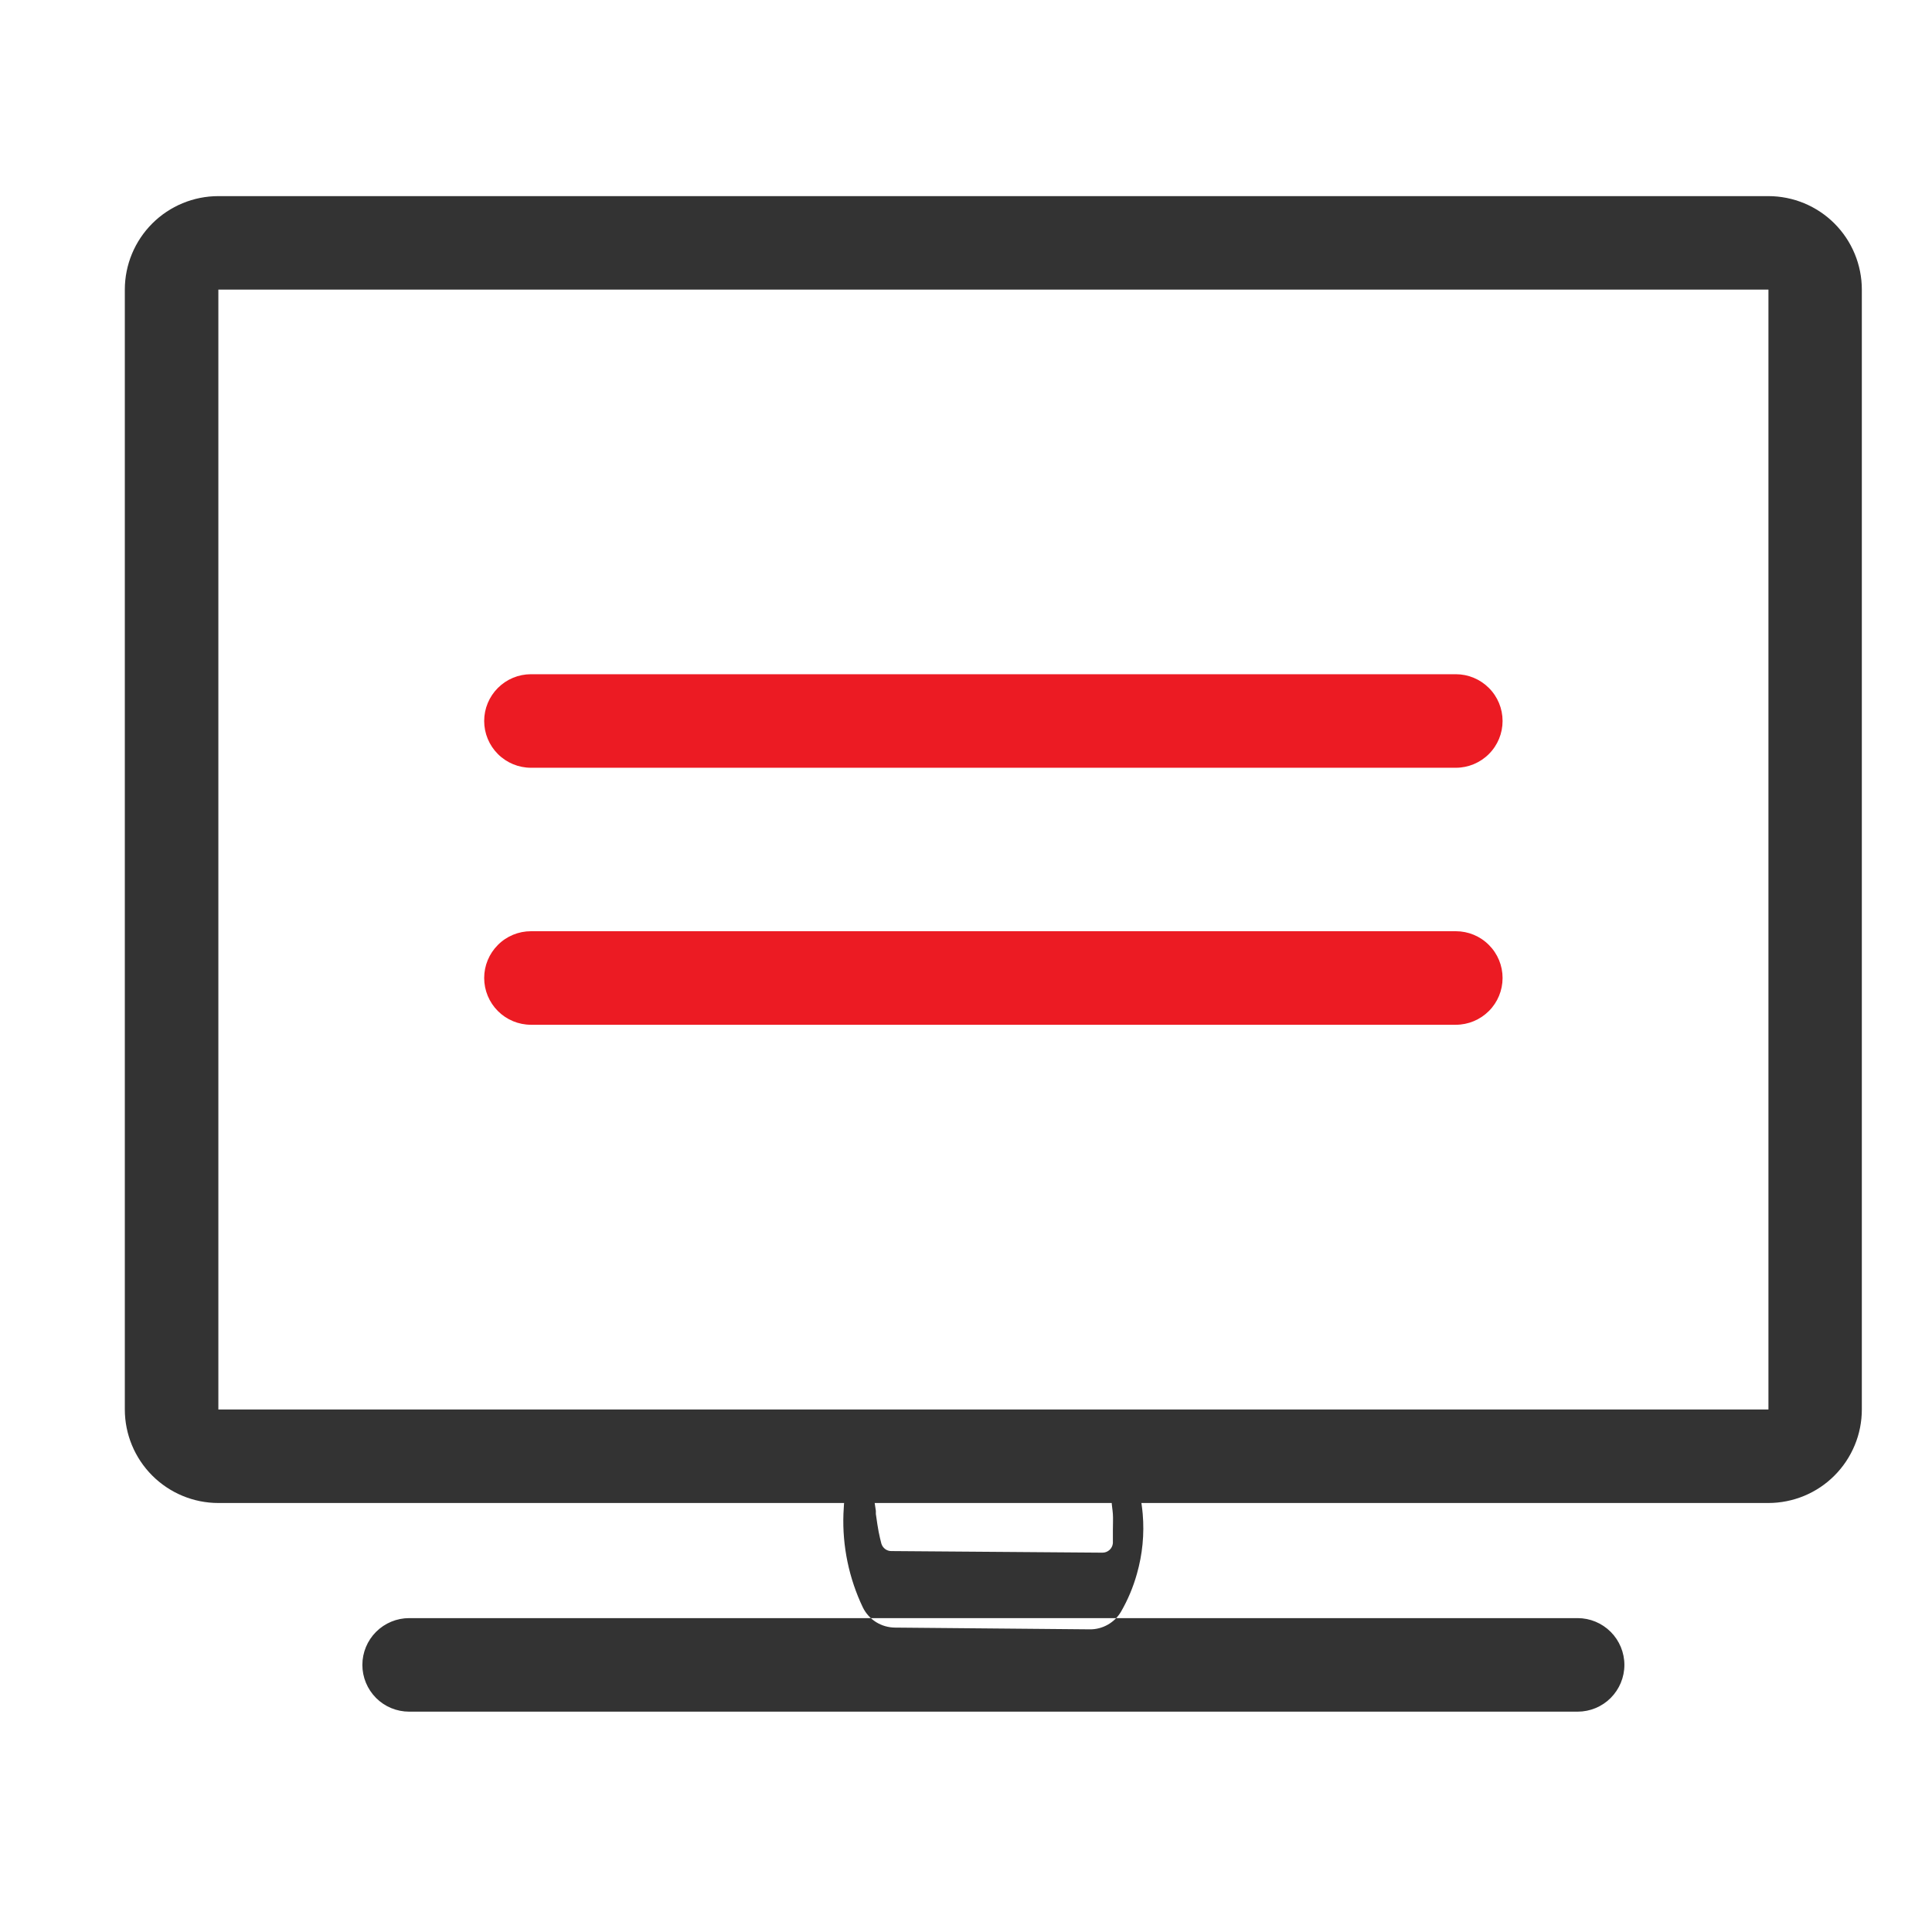
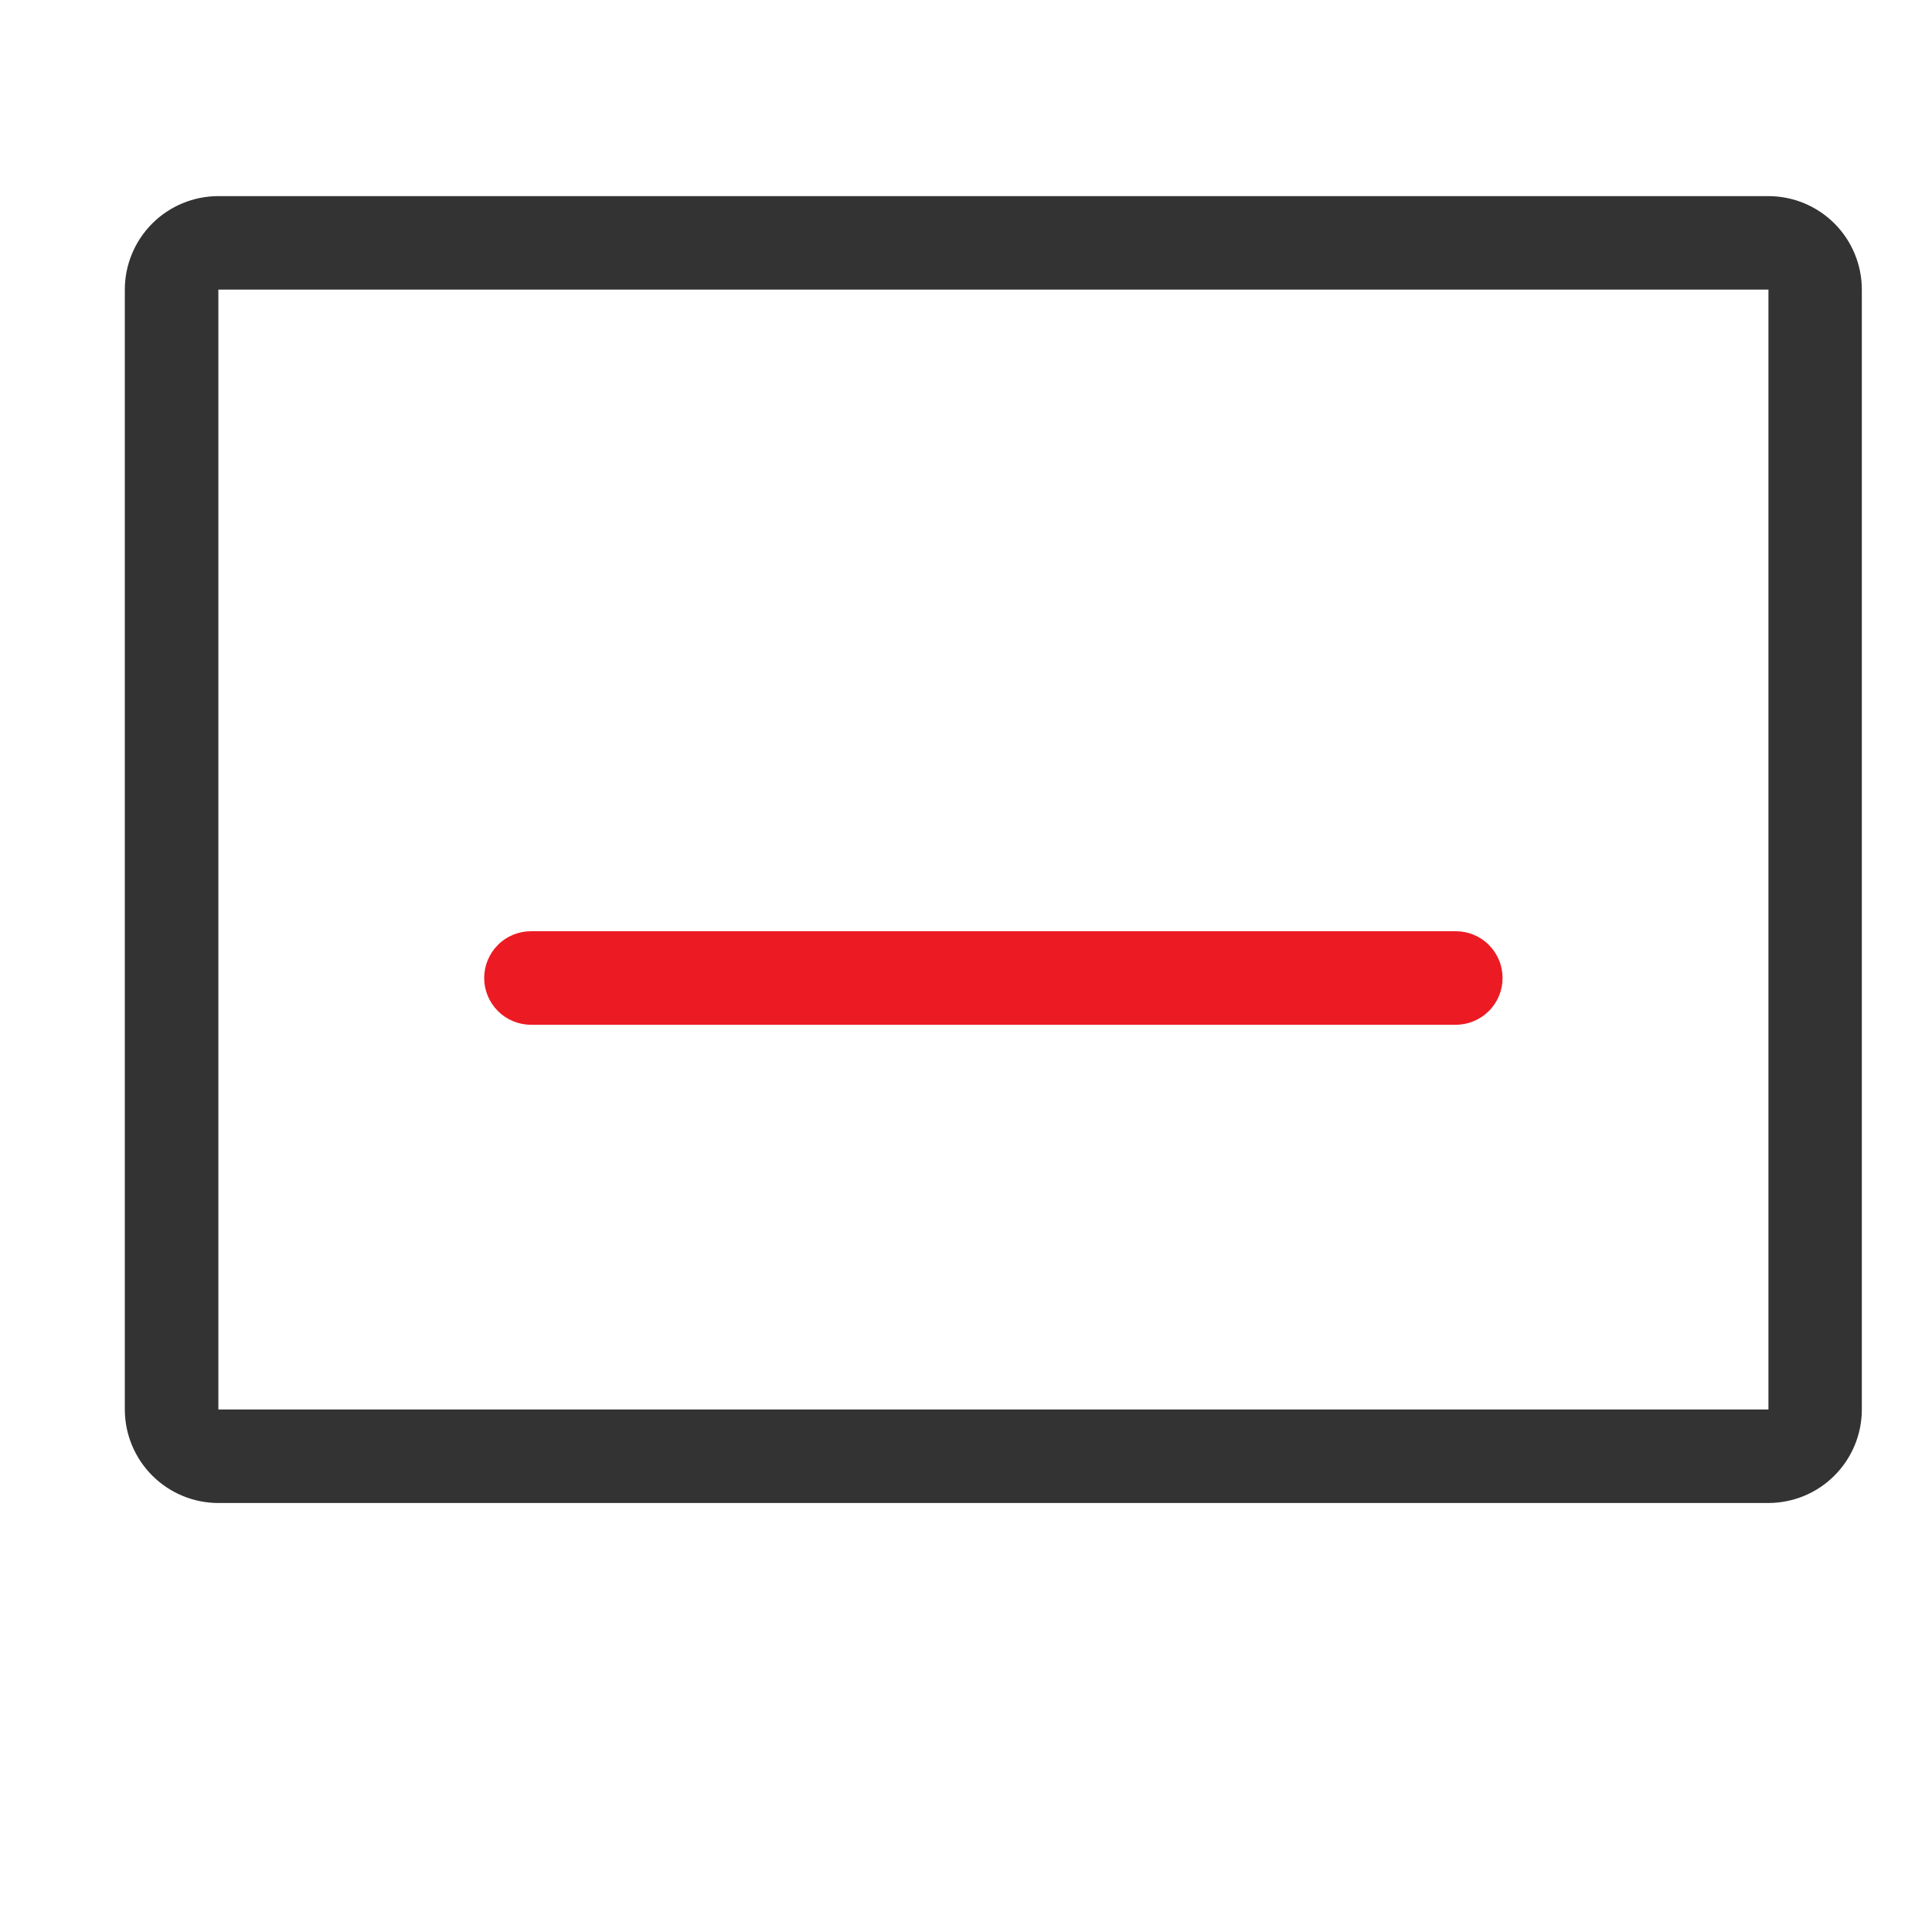
<svg xmlns="http://www.w3.org/2000/svg" width="41" height="41" viewBox="0 0 41 41" fill="none">
  <path d="M37.526 31.896H4.634C4.108 31.896 3.603 31.686 3.231 31.314C2.859 30.942 2.649 30.437 2.649 29.911V6.146C2.649 5.62 2.859 5.115 3.231 4.743C3.603 4.371 4.108 4.162 4.634 4.162H37.526C38.053 4.162 38.558 4.371 38.93 4.743C39.302 5.115 39.511 5.62 39.511 6.146V29.911C39.511 30.172 39.46 30.43 39.36 30.67C39.26 30.911 39.114 31.13 38.93 31.314C38.746 31.499 38.527 31.645 38.286 31.745C38.045 31.844 37.787 31.896 37.526 31.896ZM4.634 6.146V29.911H37.529V6.146H4.634Z" fill="#333333" />
-   <path d="M33.479 36.324H8.683C8.42 36.324 8.167 36.22 7.981 36.034C7.795 35.847 7.69 35.595 7.69 35.332C7.69 35.069 7.795 34.816 7.981 34.63C8.167 34.444 8.42 34.339 8.683 34.339H33.479C33.743 34.339 33.995 34.444 34.181 34.63C34.367 34.816 34.472 35.069 34.472 35.332C34.472 35.595 34.367 35.847 34.181 36.034C33.995 36.22 33.743 36.324 33.479 36.324ZM24.25 32.127C24.226 31.854 24.172 31.585 24.089 31.324H18C17.942 31.588 17.908 31.857 17.899 32.127C17.874 32.812 18.016 33.493 18.311 34.112C18.374 34.24 18.471 34.348 18.592 34.424C18.713 34.499 18.852 34.539 18.995 34.54L23.125 34.577C23.259 34.579 23.39 34.545 23.506 34.48C23.622 34.415 23.719 34.321 23.787 34.207C23.934 33.953 24.048 33.682 24.127 33.399C24.245 32.986 24.287 32.555 24.25 32.127ZM23.617 32.749C23.612 32.804 23.587 32.855 23.546 32.892C23.505 32.929 23.452 32.95 23.397 32.95L18.924 32.916C18.875 32.918 18.827 32.904 18.787 32.875C18.747 32.846 18.718 32.805 18.704 32.758C18.684 32.685 18.666 32.603 18.646 32.506C18.627 32.409 18.613 32.308 18.587 32.129V32.063C18.572 31.957 18.549 31.805 18.518 31.622L23.591 31.858C23.591 31.942 23.611 32.034 23.617 32.131C23.624 32.228 23.617 32.352 23.617 32.475V32.749Z" fill="#333333" />
-   <path d="M11.268 16.293H30.895C31.158 16.293 31.41 16.188 31.596 16.002C31.783 15.816 31.887 15.564 31.887 15.3C31.887 15.037 31.783 14.785 31.596 14.599C31.41 14.413 31.158 14.308 30.895 14.308H11.268C11.004 14.308 10.752 14.413 10.566 14.599C10.38 14.785 10.275 15.037 10.275 15.3C10.275 15.564 10.38 15.816 10.566 16.002C10.752 16.188 11.004 16.293 11.268 16.293Z" fill="#EC1B23" />
  <path d="M11.268 21.747H30.895C31.158 21.747 31.41 21.642 31.596 21.456C31.783 21.27 31.887 21.017 31.887 20.754C31.887 20.491 31.783 20.239 31.596 20.053C31.41 19.866 31.158 19.762 30.895 19.762H11.268C11.004 19.762 10.752 19.866 10.566 20.053C10.38 20.239 10.275 20.491 10.275 20.754C10.275 21.017 10.38 21.27 10.566 21.456C10.752 21.642 11.004 21.747 11.268 21.747Z" fill="#EC1B23" />
</svg>